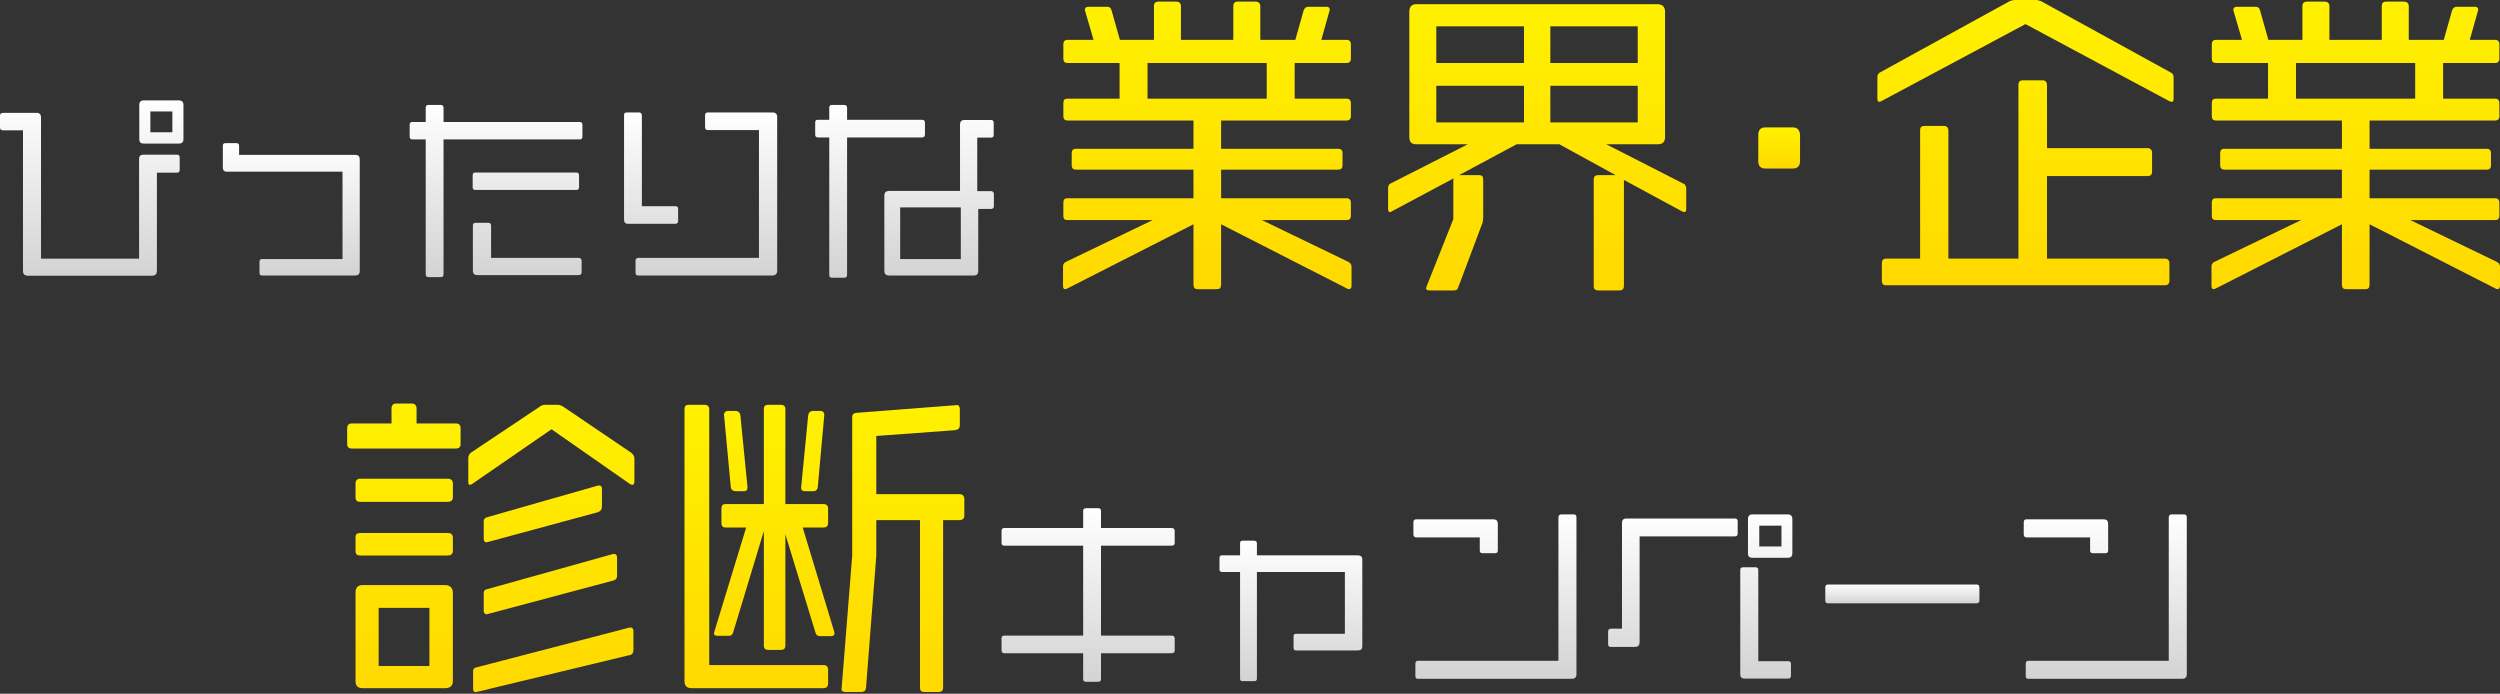
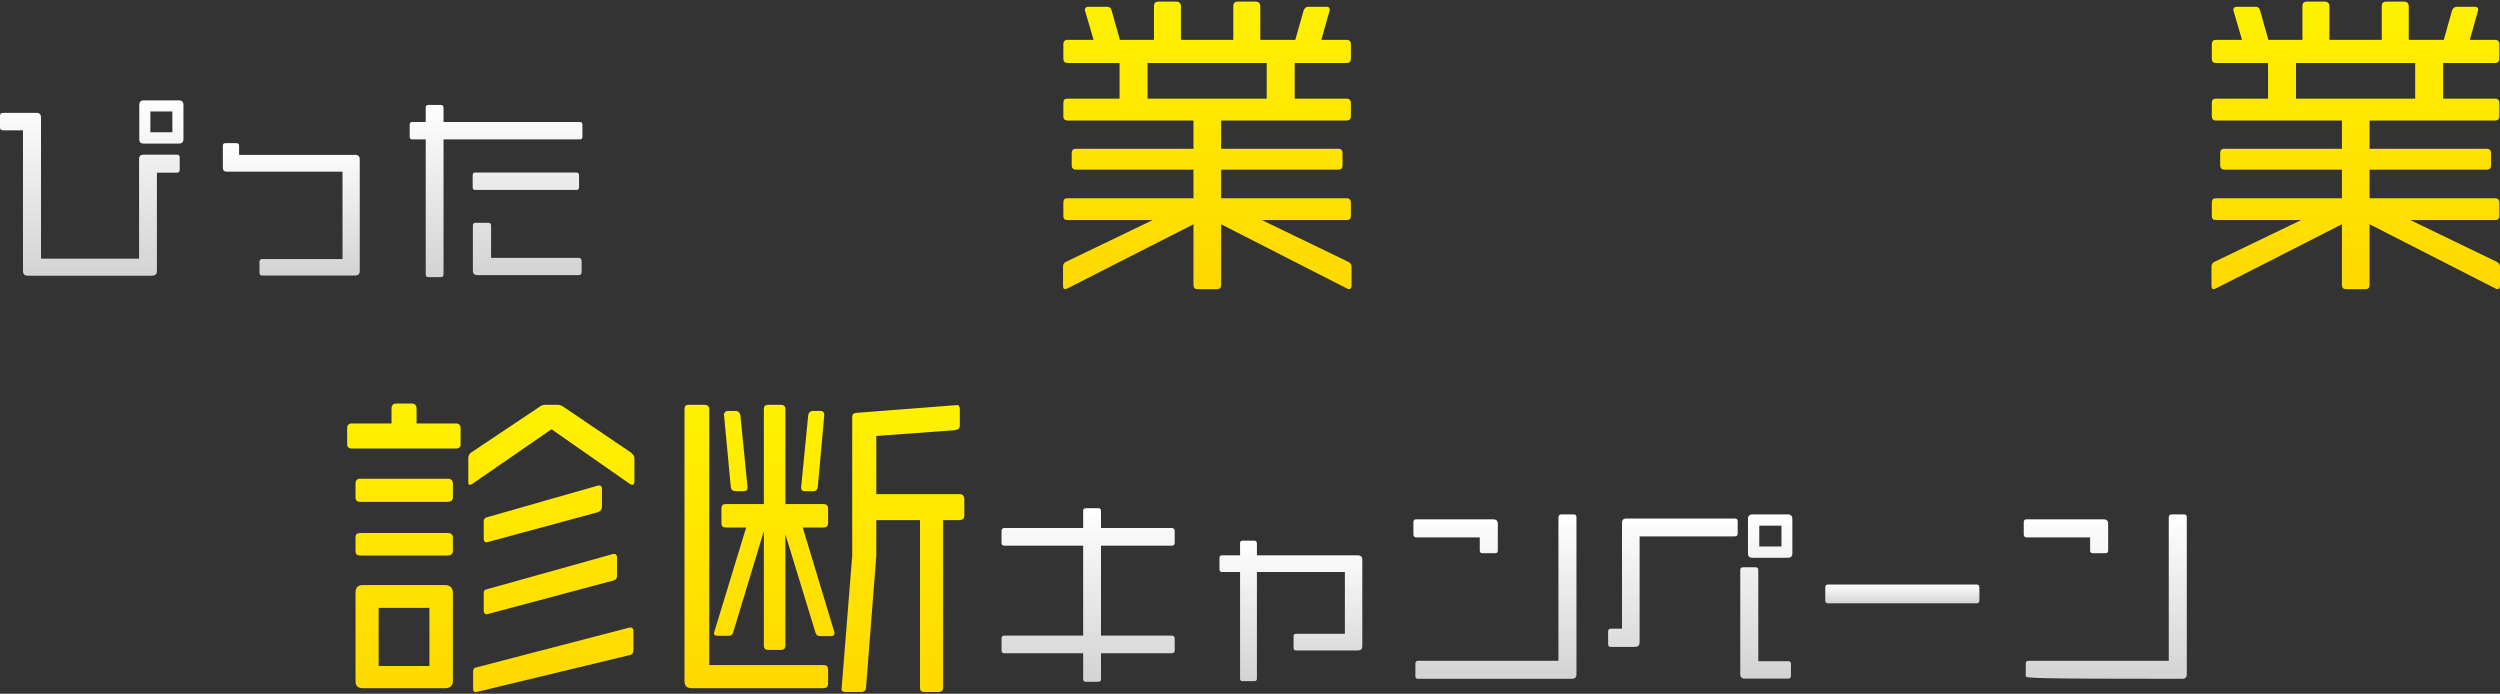
<svg xmlns="http://www.w3.org/2000/svg" width="937" height="260" viewBox="0 0 937 260" fill="none">
  <rect x="0" y="0" width="937" height="260" fill="#333333" stroke="none" />
  <path d="M66.235 64.728H58.811V101.411C58.811 102.895 58.068 103.341 56.954 103.341H10.546C9.284 103.341 8.615 102.895 8.615 101.411V48.837H1.115C0.446 48.837 0 48.541 0 47.798V43.342C0 42.674 0.372 42.304 1.115 42.304H13.738C14.852 42.304 15.371 42.897 15.371 44.011V96.955H52.128V59.605C52.128 58.491 52.647 57.972 53.835 57.972H66.235C67.053 57.972 67.35 58.268 67.35 59.01V63.689C67.35 64.431 66.904 64.728 66.235 64.728ZM67.053 53.812H53.909C52.721 53.812 52.202 53.293 52.202 52.178V39.332C52.202 38.22 52.721 37.625 53.909 37.625H67.053C68.166 37.625 68.761 38.22 68.761 39.332V52.105C68.761 53.293 68.166 53.812 67.053 53.812ZM64.602 41.785H56.361V49.582H64.602V41.785Z" fill="url(#paint0_linear_903_844)" />
  <path d="M132.976 103.259H98.3C97.557 103.259 97.261 102.96 97.261 102.291V98.061C97.261 97.465 97.557 97.095 98.226 97.095H128.374V64.349H85.084C83.969 64.349 83.523 63.83 83.523 62.788V54.621C83.523 54.026 83.746 53.656 84.489 53.656H88.648C89.314 53.656 89.613 54.026 89.613 54.621V58.036H133.126C134.387 58.036 134.833 58.705 134.833 59.744V101.625C134.833 102.663 134.314 103.259 132.976 103.259Z" fill="url(#paint1_linear_903_844)" />
  <path d="M217.179 52.254H166.239V102.821C166.239 103.564 165.869 103.86 165.201 103.86H160.598C159.853 103.86 159.557 103.564 159.557 102.821V52.254H154.582C153.913 52.254 153.543 51.957 153.543 51.213V46.759C153.543 46.09 153.839 45.718 154.508 45.718H159.557V40.373C159.557 39.704 159.853 39.332 160.598 39.332H165.201C165.869 39.332 166.239 39.704 166.239 40.373V45.718H217.253C217.995 45.718 218.291 46.09 218.291 46.759V51.213C218.291 51.957 217.995 52.254 217.179 52.254ZM215.991 71.187H178.196C177.451 71.187 177.155 70.891 177.155 70.148V65.692C177.155 65.026 177.451 64.654 178.12 64.654H215.991C216.658 64.654 217.03 65.026 217.03 65.692V70.148C217.03 70.891 216.658 71.187 215.991 71.187ZM216.807 103.118H179.012C177.824 103.118 177.231 102.672 177.231 101.261V84.555C177.231 83.886 177.451 83.513 178.269 83.513H183.022C183.764 83.513 184.06 83.886 184.06 84.628V96.658H216.88C217.549 96.658 217.995 97.028 217.995 97.77V102.077C217.995 102.821 217.549 103.118 216.807 103.118Z" fill="url(#paint2_linear_903_844)" />
-   <path d="M253.123 83.884H235.451C234.336 83.884 233.891 83.365 233.891 82.25V43.193C233.891 42.525 234.114 42.152 234.856 42.152H239.535C240.203 42.152 240.573 42.598 240.573 43.267V77.275H253.123C253.791 77.275 254.161 77.572 254.161 78.314V82.846C254.161 83.512 253.791 83.884 253.123 83.884ZM289.357 103.266H239.312C238.569 103.266 238.197 102.967 238.197 102.224V97.695C238.197 97.026 238.569 96.656 239.312 96.656H284.458V48.761H265.3C264.631 48.761 264.261 48.392 264.261 47.647V43.193C264.261 42.525 264.557 42.152 265.3 42.152H289.58C290.695 42.152 291.29 42.748 291.29 43.862V101.409C291.29 102.744 290.546 103.266 289.357 103.266Z" fill="url(#paint3_linear_903_844)" />
-   <path d="M345.557 51.512H317.489V102.968C317.489 103.711 317.117 104.083 316.451 104.083H311.845C311.103 104.083 310.807 103.787 310.807 103.044V51.512H306.647C305.832 51.512 305.535 51.139 305.535 50.471V45.941C305.535 45.272 305.758 44.903 306.5 44.903H310.807V40.373C310.807 39.631 311.103 39.332 311.845 39.332H316.451C317.117 39.332 317.489 39.704 317.489 40.447V44.903H345.557C346.299 44.903 346.672 45.272 346.672 45.941V50.397C346.672 51.139 346.299 51.512 345.557 51.512ZM371.398 78.315H366.646V101.557C366.646 102.745 366.051 103.267 364.863 103.267H333.38C331.896 103.267 331.45 102.598 331.45 101.41V73.343C331.45 72.228 331.896 71.559 333.38 71.559H359.814V46.683C359.814 45.571 360.333 44.976 361.448 44.976H371.398C372.14 44.976 372.437 45.348 372.437 46.017V50.546C372.437 51.213 372.14 51.585 371.398 51.585H366.274V71.633H371.398C372.14 71.633 372.51 72.079 372.51 72.747V77.277C372.51 77.945 372.067 78.315 371.398 78.315ZM360.11 77.722H337.39V97.104H360.11V77.722Z" fill="url(#paint4_linear_903_844)" />
  <path d="M505.594 108.381C505.354 108.381 505.112 108.261 504.872 108.141L457.67 84.056V106.695C457.67 107.898 457.187 108.381 456.105 108.381H448.998C447.796 108.381 447.313 107.898 447.313 106.695V84.056L399.991 108.141C399.629 108.261 399.388 108.381 399.148 108.381C398.666 108.381 398.426 107.898 398.426 107.175V99.831C398.426 99.109 398.786 98.506 399.509 98.146L432.02 82.49H400.231C399.028 82.49 398.546 82.13 398.546 80.805V75.989C398.546 74.784 399.028 74.304 400.111 74.304H447.313V63.587H403.362C402.279 63.587 401.676 63.104 401.676 61.901V57.446C401.676 56.363 402.159 55.76 403.242 55.76H447.313V45.163H400.231C399.028 45.163 398.546 44.681 398.546 43.478V38.662C398.546 37.457 399.028 36.974 400.111 36.974H419.617V23.609H400.231C399.028 23.609 398.546 23.126 398.546 21.924V16.625C398.546 15.542 399.028 14.94 400.111 14.94H409.866L406.735 4.223C406.612 3.983 406.612 3.74 406.612 3.62C406.612 2.897 407.095 2.537 408.058 2.537H415.042C415.884 2.537 416.367 3.017 416.607 3.86L419.738 14.94H432.502V2.295C432.502 1.212 432.985 0.609 434.308 0.609H440.932C442.014 0.609 442.617 1.332 442.617 2.295V14.94H462.246V2.295C462.246 1.212 462.726 0.609 463.931 0.609H470.675C471.758 0.609 472.36 1.332 472.36 2.295V14.94H485.485L488.616 3.86C488.976 3.017 489.459 2.537 490.421 2.537H497.045C498.008 2.537 498.368 2.897 498.368 3.5C498.368 3.74 498.368 3.983 498.248 4.223L495.237 14.94H504.752C505.714 14.94 506.317 15.542 506.317 16.625V21.924C506.317 23.126 505.714 23.609 504.752 23.609H485.243V36.974H504.752C505.714 36.974 506.317 37.577 506.317 38.662V43.478C506.317 44.681 505.714 45.163 504.752 45.163H457.67V55.76H501.501C502.704 55.76 503.186 56.363 503.186 57.446V61.901C503.186 63.104 502.704 63.587 501.379 63.587H457.67V74.304H504.752C505.714 74.304 506.317 74.906 506.317 75.989V80.805C506.317 82.01 505.714 82.49 504.752 82.49H472.963L505.354 98.146C506.075 98.506 506.557 99.109 506.557 99.951V107.175C506.557 107.898 506.197 108.381 505.594 108.381ZM474.768 23.609H430.095V36.974H474.768V23.609Z" fill="url(#paint5_linear_903_844)" />
-   <path d="M631.286 79.481C631.043 79.481 630.803 79.358 630.441 79.238L608.647 67.438V107.174C608.647 108.379 608.044 108.861 606.961 108.861H599.135C597.929 108.861 597.327 108.379 597.327 107.296V67.318C597.327 66.113 597.929 65.633 599.135 65.633H605.516L584.444 54.073H568.429L546.874 65.633H554.341C555.424 65.633 555.906 66.113 555.906 67.318V81.406C555.906 82.129 555.786 82.971 555.664 83.454L546.514 107.776C546.152 108.739 545.669 108.861 544.707 108.861H535.917C535.075 108.861 534.472 108.619 534.472 108.019C534.472 107.896 534.592 107.656 534.712 107.296L544.707 82.129V67.318C544.707 67.198 544.827 66.956 544.827 66.836L521.587 79.238C521.347 79.481 521.107 79.481 520.864 79.481C520.504 79.481 520.262 79.118 520.262 78.395V70.449C520.262 69.606 520.624 69.004 521.227 68.763L550.125 54.073H530.859C529.053 54.073 528.211 53.228 528.211 51.423V4.341C528.211 2.655 529.053 1.57 530.739 1.57H621.292C623.097 1.57 624.06 2.655 624.06 4.341V51.423C624.06 53.228 623.097 54.073 621.292 54.073H602.025L630.803 68.763C631.526 69.004 632.006 69.606 632.006 70.689V78.395C632.006 79.118 631.766 79.481 631.286 79.481ZM571.199 9.879H538.325V23.607H571.199V9.879ZM571.199 32.156H538.325V45.884H571.199V32.156ZM613.825 9.879H581.071V23.607H613.825V9.879ZM613.825 32.156H581.071V45.884H613.825V32.156Z" fill="url(#paint6_linear_903_844)" />
-   <path d="M672.009 63.171H661.652C659.847 63.171 659.004 62.208 659.004 60.4V50.526C659.004 48.84 659.847 47.758 661.532 47.758H672.009C673.694 47.758 674.657 48.84 674.657 50.768V60.4C674.657 62.208 673.694 63.171 672.009 63.171Z" fill="url(#paint7_linear_903_844)" />
-   <path d="M813.944 38.172C813.704 38.172 813.461 38.053 813.101 37.932L759.155 9.032L705.09 37.932C704.727 38.053 704.487 38.172 704.367 38.172C703.885 38.172 703.645 37.81 703.645 36.967V28.901C703.645 28.058 704.005 27.455 704.727 27.095L753.134 0.483C753.737 0.243 754.46 0 755.182 0H763.129C763.731 0 764.454 0.243 765.054 0.483L813.461 27.095C814.304 27.455 814.666 28.058 814.666 28.901V36.967C814.666 37.81 814.426 38.172 813.944 38.172ZM811.416 106.929H707.015C705.812 106.929 705.33 106.448 705.33 105.243V98.619C705.33 97.537 705.812 96.934 706.895 96.934H719.66V48.89C719.66 47.804 720.02 47.204 721.346 47.204H728.569C729.655 47.204 730.255 47.804 730.255 49.01V96.934H756.505V31.791C756.505 30.706 756.988 30.103 758.193 30.103H765.537C766.742 30.103 767.222 30.826 767.222 31.911V55.511H804.912C805.997 55.511 806.597 56.234 806.597 57.319V64.303C806.597 65.505 805.997 65.988 804.912 65.988H767.222V96.934H811.416C812.498 96.934 813.101 97.657 813.101 98.619V105.123C813.101 106.326 812.498 106.929 811.416 106.929Z" fill="url(#paint8_linear_903_844)" />
  <path d="M936.036 108.381C935.796 108.381 935.553 108.261 935.313 108.141L888.111 84.056V106.695C888.111 107.898 887.629 108.381 886.546 108.381H879.44C878.237 108.381 877.754 107.898 877.754 106.695V84.056L830.432 108.141C830.07 108.261 829.83 108.381 829.59 108.381C829.107 108.381 828.867 107.898 828.867 107.175V99.831C828.867 99.109 829.227 98.506 829.95 98.146L862.461 82.49H830.673C829.47 82.49 828.987 82.13 828.987 80.805V75.989C828.987 74.784 829.47 74.304 830.553 74.304H877.754V63.587H833.803C832.72 63.587 832.118 63.104 832.118 61.901V57.446C832.118 56.363 832.6 55.76 833.683 55.76H877.754V45.163H830.673C829.47 45.163 828.987 44.681 828.987 43.478V38.662C828.987 37.457 829.47 36.974 830.553 36.974H850.059V23.609H830.673C829.47 23.609 828.987 23.126 828.987 21.924V16.625C828.987 15.542 829.47 14.94 830.553 14.94H840.307L837.176 4.223C837.054 3.983 837.054 3.74 837.054 3.62C837.054 2.897 837.536 2.537 838.499 2.537H845.483C846.326 2.537 846.808 3.017 847.048 3.86L850.179 14.94H862.944V2.295C862.944 1.212 863.426 0.609 864.749 0.609H871.373C872.456 0.609 873.058 1.332 873.058 2.295V14.94H892.687V2.295C892.687 1.212 893.167 0.609 894.373 0.609H901.116C902.199 0.609 902.802 1.332 902.802 2.295V14.94H915.927L919.057 3.86C919.418 3.017 919.9 2.537 920.863 2.537H927.487C928.449 2.537 928.809 2.897 928.809 3.5C928.809 3.74 928.809 3.983 928.689 4.223L925.679 14.94H935.193C936.156 14.94 936.758 15.542 936.758 16.625V21.924C936.758 23.126 936.156 23.609 935.193 23.609H915.684V36.974H935.193C936.156 36.974 936.758 37.577 936.758 38.662V43.478C936.758 44.681 936.156 45.163 935.193 45.163H888.111V55.76H931.942C933.145 55.76 933.628 56.363 933.628 57.446V61.901C933.628 63.104 933.145 63.587 931.82 63.587H888.111V74.304H935.193C936.156 74.304 936.758 74.906 936.758 75.989V80.805C936.758 82.01 936.156 82.49 935.193 82.49H903.404L935.796 98.146C936.516 98.506 936.998 99.109 936.998 99.951V107.175C936.998 107.898 936.638 108.381 936.036 108.381ZM905.21 23.609H860.536V36.974H905.21V23.609Z" fill="url(#paint9_linear_903_844)" />
  <path d="M170.942 168.108H131.809C130.724 168.108 130.121 167.506 130.121 166.543V160.522C130.121 159.317 130.724 158.714 131.809 158.714H146.739V153.055C146.739 151.973 147.342 151.25 148.425 151.25H154.446C155.529 151.25 156.131 152.093 156.131 153.055V158.714H170.942C172.027 158.714 172.629 159.317 172.629 160.522V166.543C172.629 167.506 172.027 168.108 170.942 168.108ZM167.811 188.097H134.94C133.854 188.097 133.254 187.615 133.254 186.409V181.111C133.254 180.148 133.854 179.426 134.94 179.426H167.931C169.016 179.426 169.739 180.148 169.739 181.111V186.409C169.739 187.615 168.896 188.097 167.811 188.097ZM167.811 208.206H134.94C133.854 208.206 133.254 207.724 133.254 206.518V201.342C133.254 200.257 133.854 199.777 134.94 199.777H167.931C169.016 199.777 169.739 200.257 169.739 201.582V206.518C169.739 207.724 168.896 208.206 167.811 208.206ZM166.728 257.936H136.022C134.097 257.936 133.254 257.093 133.254 255.288V222.054C133.254 220.366 134.097 219.283 135.902 219.283H166.848C168.654 219.283 169.739 220.366 169.739 222.174V255.288C169.739 257.093 168.654 257.936 166.728 257.936ZM160.947 227.833H141.923V249.627H160.947V227.833ZM237.05 181.714C236.81 181.714 236.447 181.593 236.207 181.473L206.706 160.882L176.843 181.473C176.483 181.593 176.24 181.714 176 181.714C175.638 181.714 175.518 181.353 175.518 180.511V171.839C175.518 170.996 175.76 170.274 176.483 169.674L202.613 152.213C202.973 151.973 203.576 151.73 204.298 151.73H208.994C209.717 151.73 210.197 151.973 210.799 152.213L236.57 169.674C237.29 170.274 237.772 170.996 237.772 171.839V180.511C237.772 181.353 237.412 181.714 237.05 181.714ZM235.967 245.534L179.011 259.261C178.771 259.261 178.528 259.381 178.288 259.381C177.565 259.381 177.325 259.021 177.325 257.936V251.795C177.325 250.712 177.685 250.23 178.648 250.109L235.604 235.299C235.847 235.179 236.207 235.179 236.327 235.179C237.05 235.179 237.412 235.659 237.412 236.624V243.608C237.412 244.691 236.93 245.414 235.967 245.534ZM224.165 191.951L182.864 203.148C182.624 203.148 182.501 203.268 182.261 203.268C181.659 203.268 181.299 202.788 181.299 201.822V195.441C181.299 194.599 181.659 194.116 182.501 193.876L223.805 182.076C224.045 181.956 224.407 181.956 224.527 181.956C225.25 181.956 225.61 182.316 225.61 183.279V189.903C225.61 190.865 225.13 191.588 224.165 191.951ZM229.826 217.598L182.864 230.121C182.624 230.121 182.501 230.241 182.381 230.241C181.659 230.241 181.299 229.638 181.299 228.795V222.294C181.299 221.451 181.659 220.969 182.501 220.849L229.463 207.724C229.706 207.604 229.946 207.604 230.186 207.604C230.908 207.604 231.271 208.084 231.271 209.049V215.79C231.271 216.875 230.788 217.356 229.826 217.598Z" fill="url(#paint10_linear_903_844)" />
  <path d="M308.567 257.925H259.317C257.39 257.925 256.547 257.082 256.547 255.277V153.407C256.547 152.201 257.029 151.719 258.112 151.719H264.013C265.216 151.719 265.819 152.321 265.819 153.407V249.255H308.687C309.77 249.255 310.372 249.858 310.372 250.941V256.119C310.372 257.445 309.65 257.925 308.567 257.925ZM311.455 238.418H307.482C306.519 238.418 305.917 238.056 305.677 237.213L294.357 200.246V241.909C294.357 243.114 293.754 243.597 292.551 243.597H287.976C286.89 243.597 286.29 243.114 286.29 241.909V199.043L274.73 237.213C274.368 238.056 274.008 238.298 273.043 238.298H268.949C268.107 238.298 267.624 238.056 267.624 237.456C267.624 237.213 267.624 236.973 267.747 236.733L279.666 197.718H272.08C270.877 197.718 270.395 197.235 270.395 196.032V190.614C270.395 189.409 270.877 188.929 271.96 188.929H286.29V153.407C286.29 152.201 286.77 151.719 287.976 151.719H292.551C293.754 151.719 294.357 152.201 294.357 153.407V188.929H308.687C309.77 188.929 310.372 189.529 310.372 190.614V196.032C310.372 197.235 309.65 197.718 308.687 197.718H300.861L312.66 236.733C312.66 236.973 312.78 237.213 312.78 237.333C312.78 238.056 312.298 238.418 311.455 238.418ZM278.704 184.11H275.933C274.73 184.11 274.008 183.63 273.888 182.425L271.357 155.452C271.357 154.609 271.96 154.007 272.923 154.007H275.573C276.776 154.007 277.378 154.729 277.499 155.692L280.149 182.425V182.787C280.149 183.75 279.666 184.11 278.704 184.11ZM306.519 182.425C306.399 183.63 305.797 184.11 304.714 184.11H301.823C300.738 184.11 300.258 183.75 300.258 182.787L302.906 155.692C303.026 154.729 303.629 154.007 304.834 154.007H307.482C308.445 154.007 308.927 154.609 308.927 155.452V155.692L306.519 182.425ZM359.38 194.947H353.481V257.685C353.481 258.887 352.878 259.37 351.796 259.37H346.497C345.292 259.37 344.812 258.887 344.812 257.805V194.947H328.434V208.315L324.58 257.805C324.46 258.887 323.858 259.37 322.655 259.37H317.116C315.911 259.37 315.308 259.01 315.428 258.165L319.404 208.315V156.537C319.404 155.212 319.884 154.849 321.09 154.729L358.537 151.841C359.38 151.719 359.742 152.441 359.742 153.407V159.185C359.742 160.51 359.26 160.991 357.937 161.233L328.434 163.399V185.195H359.622C360.705 185.195 361.428 185.798 361.428 187.121V193.262C361.428 194.467 360.705 194.947 359.38 194.947Z" fill="url(#paint11_linear_903_844)" />
  <path d="M439.162 244.835H412.655V254.563C412.655 255.155 412.356 255.528 411.614 255.528H407.011C406.269 255.528 405.97 255.155 405.97 254.563V244.835H376.418C375.749 244.835 375.379 244.463 375.379 243.794V239.341C375.379 238.598 375.675 238.226 376.344 238.226H405.97V204.514H376.418C375.749 204.514 375.379 204.218 375.379 203.4V198.946C375.379 198.351 375.675 197.905 376.344 197.905H405.97V191.519C405.97 190.853 406.269 190.48 407.011 190.48H411.614C412.356 190.48 412.655 190.853 412.655 191.519V197.905H439.162C439.904 197.905 440.277 198.351 440.277 198.946V203.4C440.277 204.218 439.904 204.514 439.162 204.514H412.655V238.226H439.162C439.904 238.226 440.277 238.598 440.277 239.341V243.794C440.277 244.463 439.904 244.835 439.162 244.835Z" fill="url(#paint12_linear_903_844)" />
  <path d="M508.812 243.789H485.869C485.126 243.789 484.828 243.568 484.828 242.824V238.517C484.828 237.924 485.05 237.552 485.719 237.552H504.06V214.386H471.092V254.334C471.092 255.003 470.72 255.3 470.127 255.3H465.745C465.076 255.3 464.78 255.003 464.78 254.334V214.386H458.024C457.355 214.386 457.059 214.014 457.059 213.421V209.112C457.059 208.446 457.355 208.147 458.024 208.147H464.78V203.617C464.78 202.951 465.076 202.652 465.671 202.652H470.127C470.72 202.652 471.092 203.025 471.092 203.693V208.147H508.961C510 208.147 510.595 208.669 510.595 209.707V242.081C510.595 243.345 510 243.789 508.812 243.789Z" fill="url(#paint13_linear_903_844)" />
  <path d="M560.264 207.346H555.661C555.065 207.346 554.62 207.05 554.62 206.455V201.406H530.785C530.189 201.406 529.746 201.034 529.746 200.367V195.688C529.746 194.946 530.189 194.65 530.711 194.65H559.744C560.783 194.65 561.378 195.169 561.378 196.357V206.308C561.378 207.05 561.079 207.346 560.264 207.346ZM589 254.423H531.527C530.785 254.423 530.488 254.127 530.488 253.384V248.779C530.488 248.037 530.785 247.667 531.527 247.667H584.098V193.905C584.098 193.163 584.544 192.793 585.213 192.793H589.892C590.558 192.793 590.857 193.239 590.857 193.905V252.566C590.857 253.977 590.262 254.423 589 254.423Z" fill="url(#paint14_linear_903_844)" />
  <path d="M650.169 201.034H614.527V240.539C614.527 242.097 613.861 242.469 612.524 242.469H603.761C603.019 242.469 602.723 242.172 602.723 241.428V236.751C602.723 236.009 603.019 235.637 603.761 235.637H607.921V195.985C607.921 194.87 608.44 194.351 609.555 194.351H650.245C650.914 194.351 651.284 194.65 651.284 195.392V199.921C651.284 200.737 650.914 201.034 650.169 201.034ZM670.146 254.35H654.106C652.768 254.35 652.249 253.904 652.249 252.566V213.659C652.249 212.914 652.621 212.618 653.29 212.618H657.967C658.635 212.618 659.008 212.914 659.008 213.659V247.814H670.22C670.888 247.814 671.258 248.113 671.258 248.855V253.235C671.258 253.977 670.888 254.35 670.146 254.35ZM670.146 209.054H656.854C655.666 209.054 655.145 208.534 655.145 207.496V194.5C655.145 193.462 655.666 192.793 656.854 192.793H670.146C671.185 192.793 671.778 193.462 671.778 194.574V207.346C671.778 208.534 671.185 209.054 670.146 209.054ZM667.694 197.026H659.378V204.821H667.694V197.026Z" fill="url(#paint15_linear_903_844)" />
  <path d="M740.844 226.129H685.154C684.412 226.129 684.113 225.757 684.113 225.015V220.189C684.113 219.447 684.412 219.074 685.154 219.074H740.844C741.513 219.074 741.883 219.447 741.883 220.189V225.015C741.883 225.757 741.513 226.129 740.844 226.129Z" fill="url(#paint16_linear_903_844)" />
-   <path d="M789.017 207.346H784.415C783.819 207.346 783.373 207.05 783.373 206.455V201.406H759.539C758.943 201.406 758.5 201.034 758.5 200.367V195.688C758.5 194.946 758.943 194.65 759.465 194.65H788.498C789.537 194.65 790.132 195.169 790.132 196.357V206.308C790.132 207.05 789.833 207.346 789.017 207.346ZM817.754 254.423H760.281C759.539 254.423 759.242 254.127 759.242 253.384V248.779C759.242 248.037 759.539 247.667 760.281 247.667H812.852V193.905C812.852 193.163 813.298 192.793 813.967 192.793H818.646C819.314 192.793 819.611 193.239 819.611 193.905V252.566C819.611 253.977 819.016 254.423 817.754 254.423Z" fill="url(#paint17_linear_903_844)" />
+   <path d="M789.017 207.346H784.415C783.819 207.346 783.373 207.05 783.373 206.455V201.406H759.539C758.943 201.406 758.5 201.034 758.5 200.367V195.688C758.5 194.946 758.943 194.65 759.465 194.65H788.498C789.537 194.65 790.132 195.169 790.132 196.357V206.308C790.132 207.05 789.833 207.346 789.017 207.346ZM817.754 254.423C759.539 254.423 759.242 254.127 759.242 253.384V248.779C759.242 248.037 759.539 247.667 760.281 247.667H812.852V193.905C812.852 193.163 813.298 192.793 813.967 192.793H818.646C819.314 192.793 819.611 193.239 819.611 193.905V252.566C819.611 253.977 819.016 254.423 817.754 254.423Z" fill="url(#paint17_linear_903_844)" />
  <defs>
    <linearGradient id="paint0_linear_903_844" x1="34.38" y1="37.625" x2="34.38" y2="103.341" gradientUnits="userSpaceOnUse">
      <stop stop-color="white" />
      <stop offset="1" stop-color="#D3D3D4" />
    </linearGradient>
    <linearGradient id="paint1_linear_903_844" x1="109.178" y1="53.656" x2="109.178" y2="103.259" gradientUnits="userSpaceOnUse">
      <stop stop-color="white" />
      <stop offset="1" stop-color="#D3D3D4" />
    </linearGradient>
    <linearGradient id="paint2_linear_903_844" x1="185.917" y1="39.332" x2="185.917" y2="103.86" gradientUnits="userSpaceOnUse">
      <stop stop-color="white" />
      <stop offset="1" stop-color="#D3D3D4" />
    </linearGradient>
    <linearGradient id="paint3_linear_903_844" x1="262.59" y1="42.152" x2="262.59" y2="103.266" gradientUnits="userSpaceOnUse">
      <stop stop-color="white" />
      <stop offset="1" stop-color="#D3D3D4" />
    </linearGradient>
    <linearGradient id="paint4_linear_903_844" x1="339.023" y1="39.332" x2="339.023" y2="104.083" gradientUnits="userSpaceOnUse">
      <stop stop-color="white" />
      <stop offset="1" stop-color="#D3D3D4" />
    </linearGradient>
    <linearGradient id="paint5_linear_903_844" x1="452.491" y1="0.609" x2="452.491" y2="108.381" gradientUnits="userSpaceOnUse">
      <stop stop-color="#FFF100" />
      <stop offset="1" stop-color="#FFD900" />
    </linearGradient>
    <linearGradient id="paint6_linear_903_844" x1="576.134" y1="1.57" x2="576.134" y2="108.861" gradientUnits="userSpaceOnUse">
      <stop stop-color="#FFF100" />
      <stop offset="1" stop-color="#FFD900" />
    </linearGradient>
    <linearGradient id="paint7_linear_903_844" x1="666.83" y1="47.758" x2="666.83" y2="63.171" gradientUnits="userSpaceOnUse">
      <stop stop-color="#FFF100" />
      <stop offset="1" stop-color="#FFD900" />
    </linearGradient>
    <linearGradient id="paint8_linear_903_844" x1="759.155" y1="0" x2="759.155" y2="106.929" gradientUnits="userSpaceOnUse">
      <stop stop-color="#FFF100" />
      <stop offset="1" stop-color="#FFD900" />
    </linearGradient>
    <linearGradient id="paint9_linear_903_844" x1="882.933" y1="0.609" x2="882.933" y2="108.381" gradientUnits="userSpaceOnUse">
      <stop stop-color="#FFF100" />
      <stop offset="1" stop-color="#FFD900" />
    </linearGradient>
    <linearGradient id="paint10_linear_903_844" x1="183.947" y1="151.25" x2="183.947" y2="259.381" gradientUnits="userSpaceOnUse">
      <stop stop-color="#FFF100" />
      <stop offset="1" stop-color="#FFD900" />
    </linearGradient>
    <linearGradient id="paint11_linear_903_844" x1="308.987" y1="151.719" x2="308.987" y2="259.37" gradientUnits="userSpaceOnUse">
      <stop stop-color="#FFF100" />
      <stop offset="1" stop-color="#FFD900" />
    </linearGradient>
    <linearGradient id="paint12_linear_903_844" x1="407.828" y1="190.48" x2="407.828" y2="255.528" gradientUnits="userSpaceOnUse">
      <stop stop-color="white" />
      <stop offset="1" stop-color="#D3D3D4" />
    </linearGradient>
    <linearGradient id="paint13_linear_903_844" x1="483.827" y1="202.652" x2="483.827" y2="255.3" gradientUnits="userSpaceOnUse">
      <stop stop-color="white" />
      <stop offset="1" stop-color="#D3D3D4" />
    </linearGradient>
    <linearGradient id="paint14_linear_903_844" x1="560.301" y1="192.793" x2="560.301" y2="254.423" gradientUnits="userSpaceOnUse">
      <stop stop-color="white" />
      <stop offset="1" stop-color="#D3D3D4" />
    </linearGradient>
    <linearGradient id="paint15_linear_903_844" x1="637.25" y1="192.793" x2="637.25" y2="254.35" gradientUnits="userSpaceOnUse">
      <stop stop-color="white" />
      <stop offset="1" stop-color="#D3D3D4" />
    </linearGradient>
    <linearGradient id="paint16_linear_903_844" x1="712.998" y1="219.074" x2="712.998" y2="226.129" gradientUnits="userSpaceOnUse">
      <stop stop-color="white" />
      <stop offset="1" stop-color="#D3D3D4" />
    </linearGradient>
    <linearGradient id="paint17_linear_903_844" x1="789.055" y1="192.793" x2="789.055" y2="254.423" gradientUnits="userSpaceOnUse">
      <stop stop-color="white" />
      <stop offset="1" stop-color="#D3D3D4" />
    </linearGradient>
  </defs>
</svg>